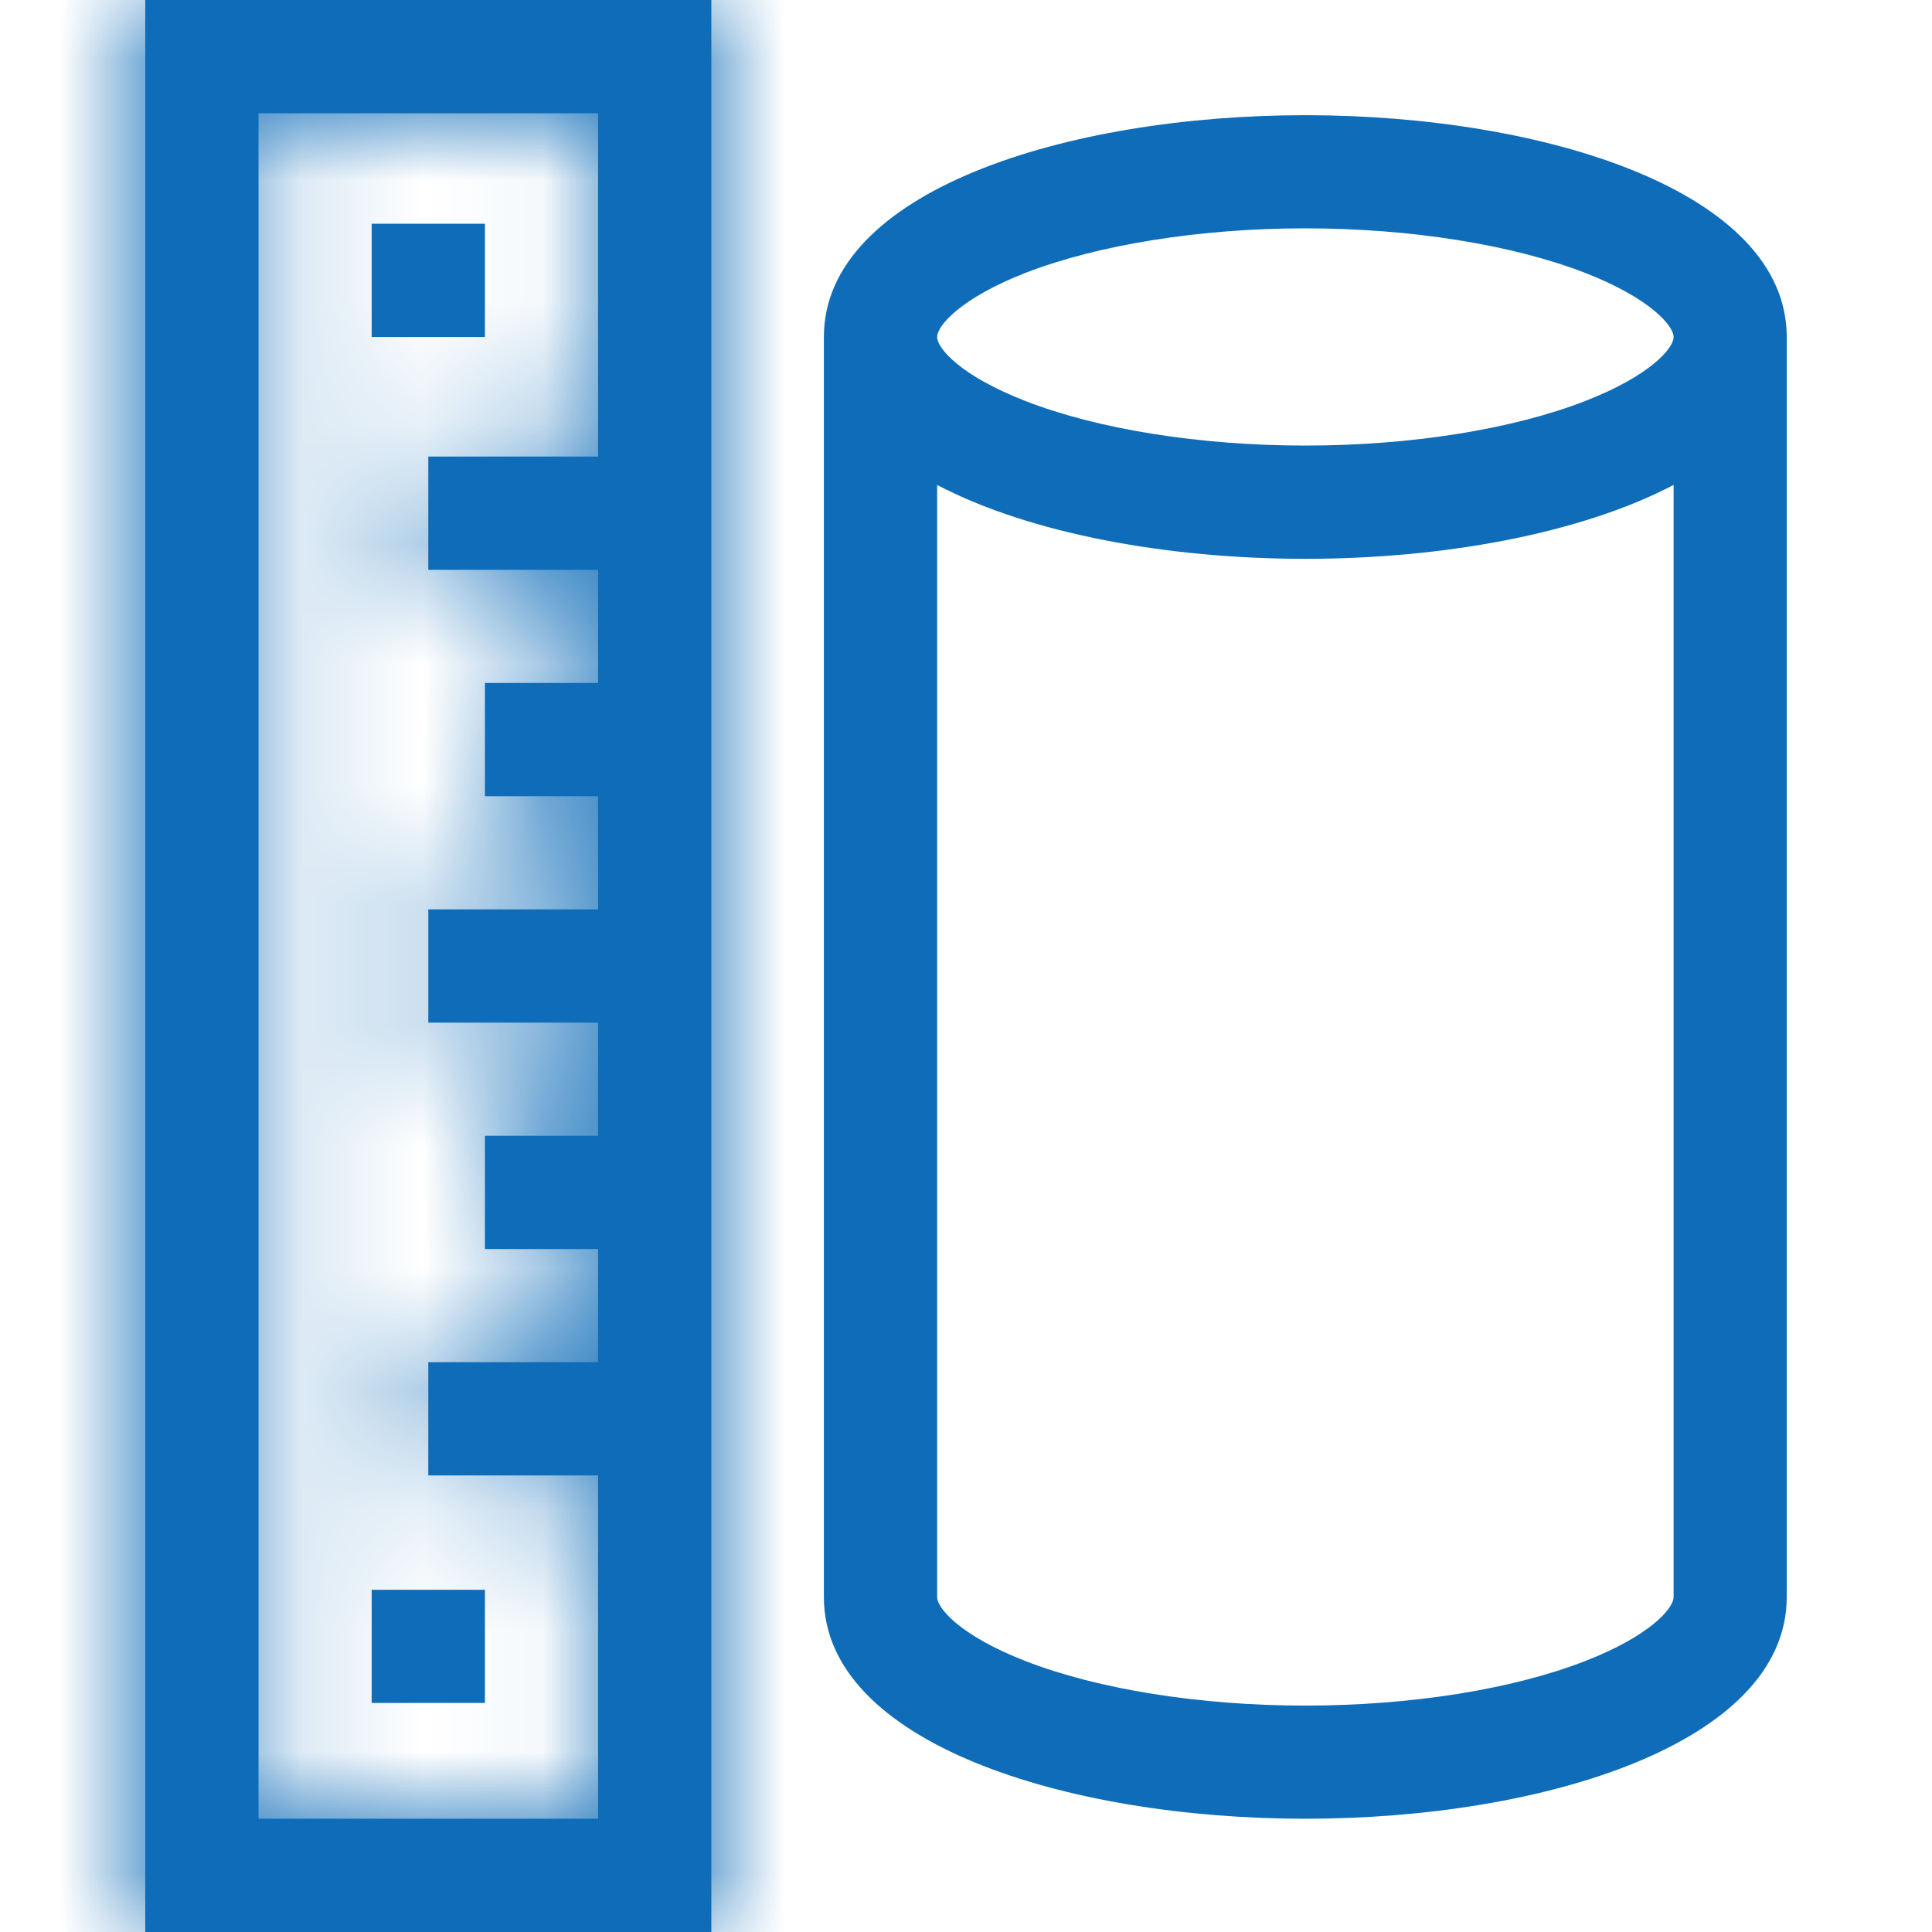
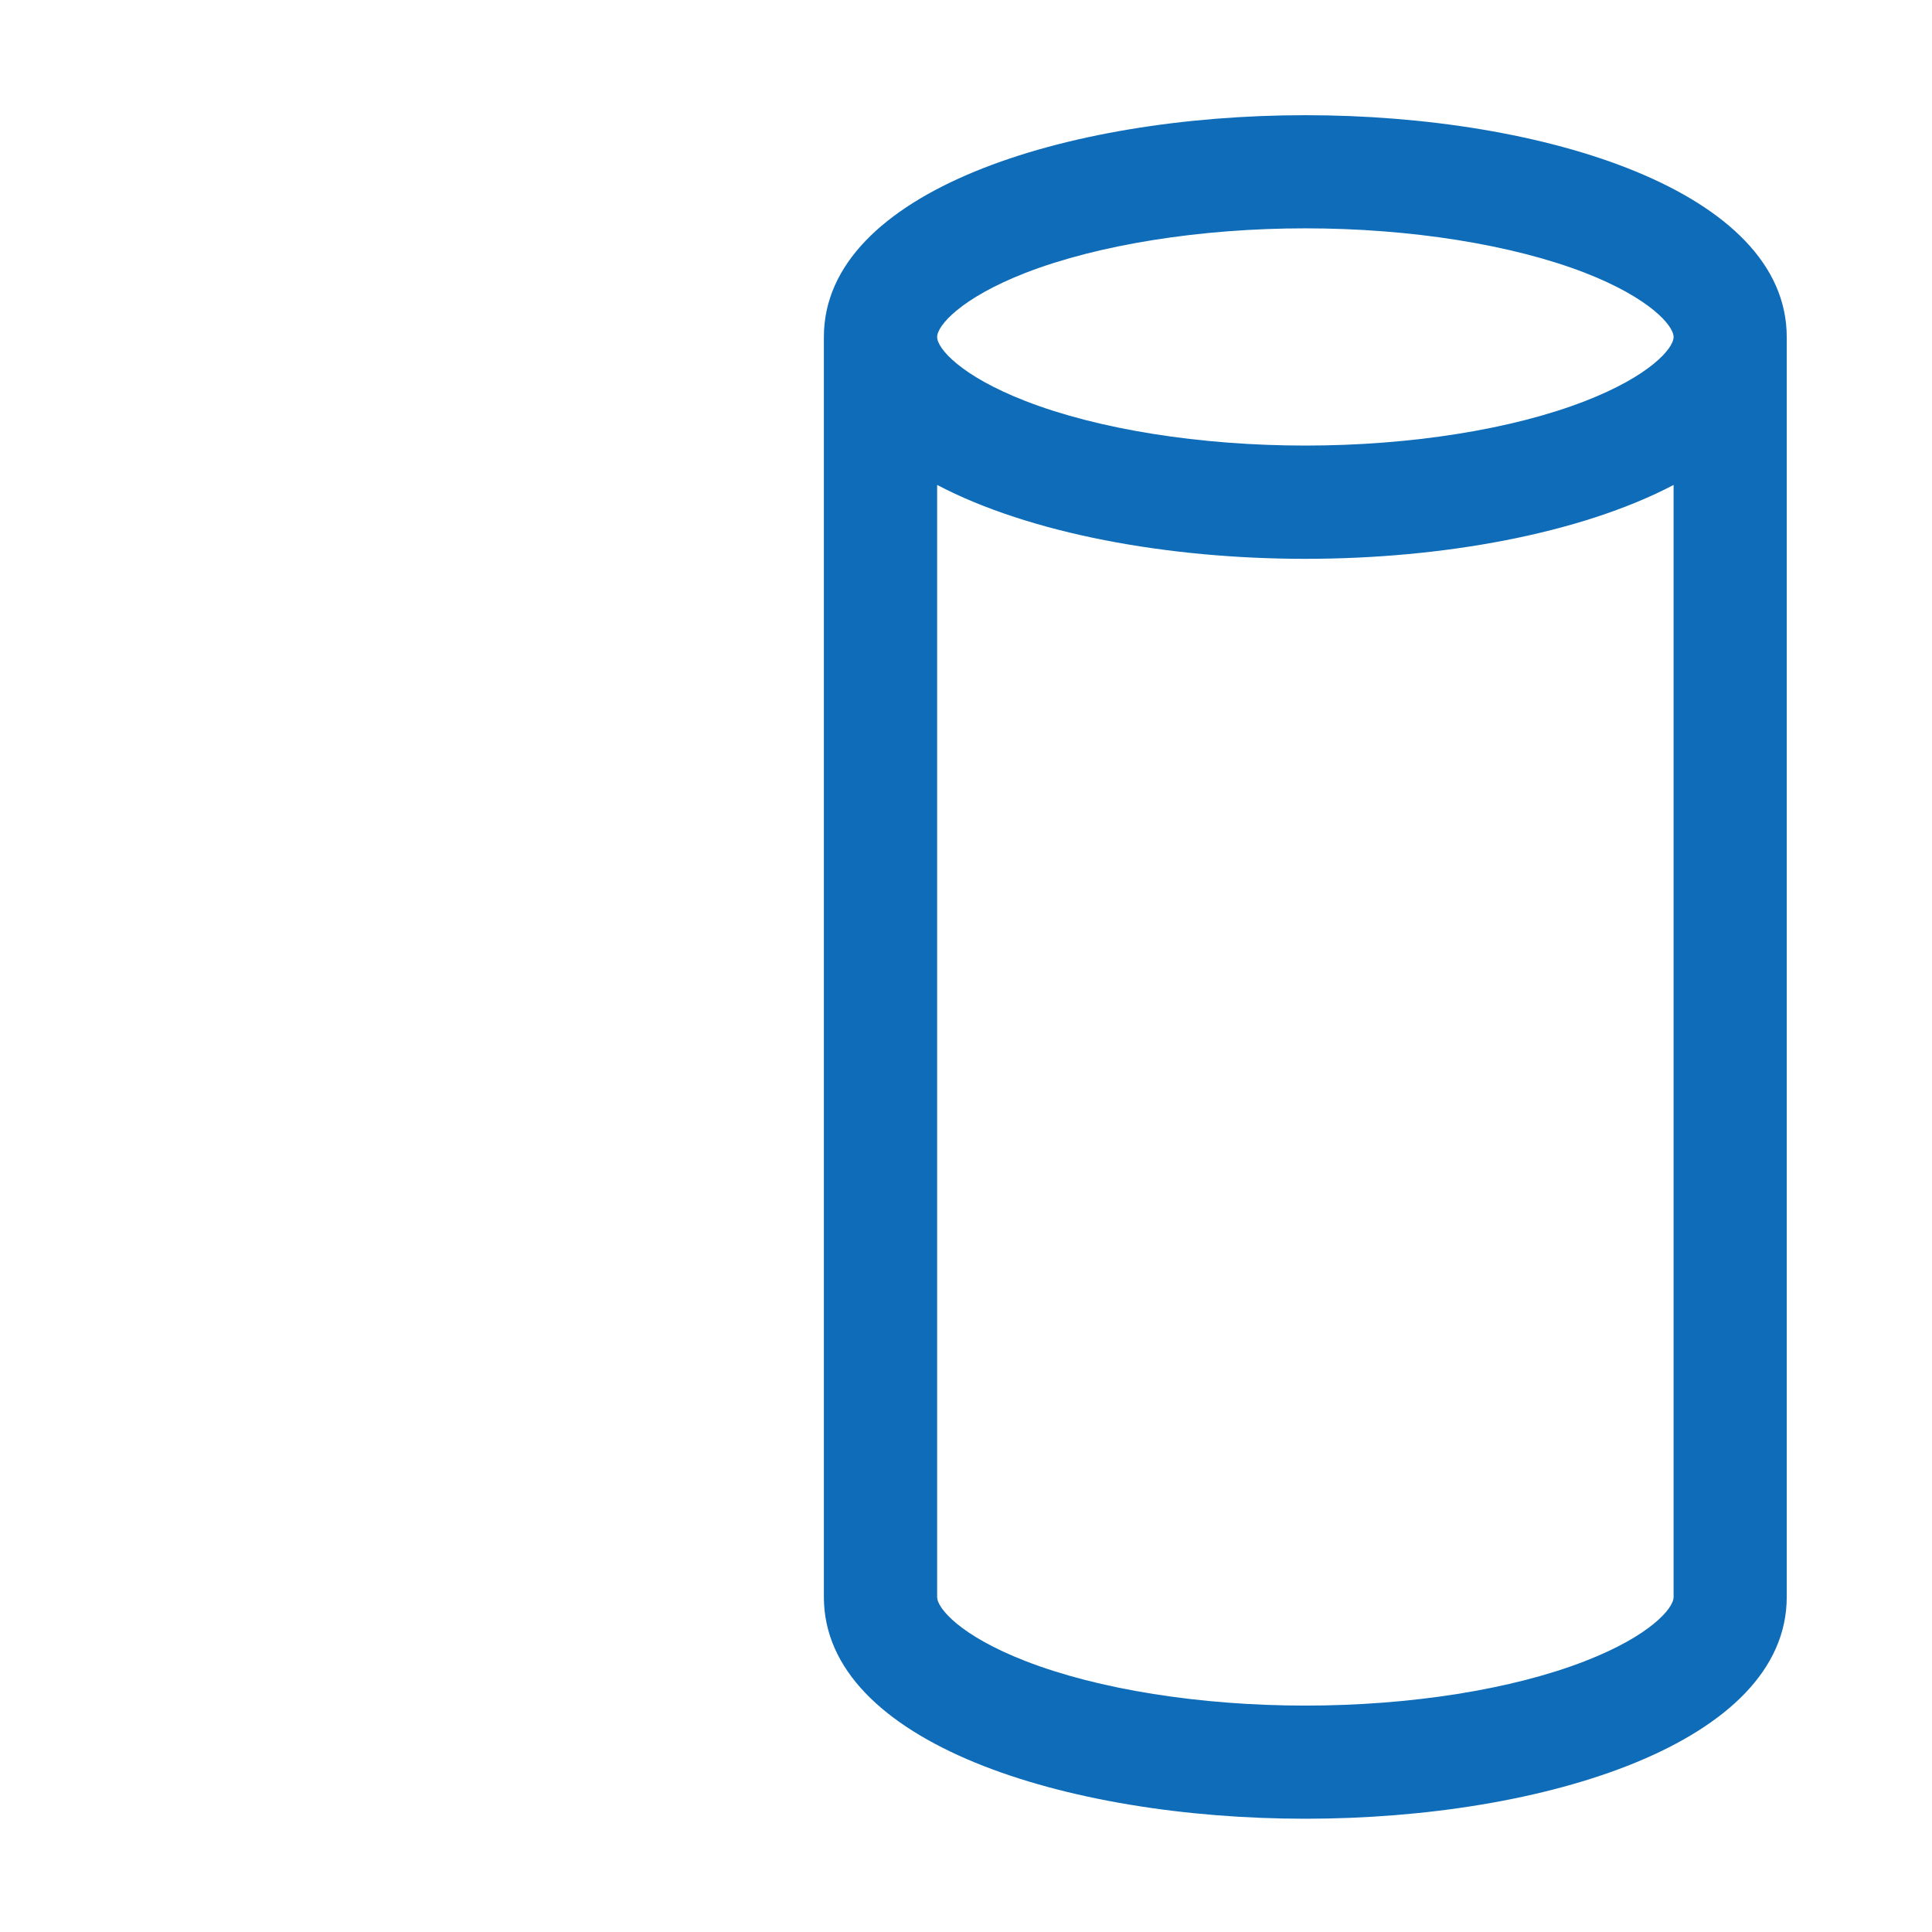
<svg xmlns="http://www.w3.org/2000/svg" width="16" height="16" viewBox="0 0 16 16" fill="none">
  <mask id="path-1-inside-1_4005_7715" fill="white">
-     <path d="M1.203 16H5.891V0H1.203V16ZM2.141 0.938H4.953V3.781H3.547V4.719H4.953V5.656H4.016V6.594H4.953V7.531H3.547V8.469H4.953V9.406H4.016V10.344H4.953V11.281H3.547V12.219H4.953V15.062H2.141V0.938Z" />
-   </mask>
-   <path d="M1.203 16H5.891V0H1.203V16ZM2.141 0.938H4.953V3.781H3.547V4.719H4.953V5.656H4.016V6.594H4.953V7.531H3.547V8.469H4.953V9.406H4.016V10.344H4.953V11.281H3.547V12.219H4.953V15.062H2.141V0.938Z" fill="#0E6CB8" />
-   <path d="M1.203 16H0.203V17H1.203V16ZM5.891 16V17H6.891V16H5.891ZM5.891 0H6.891V-1H5.891V0ZM1.203 0V-1H0.203V0H1.203ZM2.141 0.938V-0.062H1.141V0.938H2.141ZM4.953 0.938H5.953V-0.062H4.953V0.938ZM4.953 3.781V4.781H5.953V3.781H4.953ZM3.547 3.781V2.781H2.547V3.781H3.547ZM3.547 4.719H2.547V5.719H3.547V4.719ZM4.953 4.719H5.953V3.719H4.953V4.719ZM4.953 5.656V6.656H5.953V5.656H4.953ZM4.016 5.656V4.656H3.016V5.656H4.016ZM4.016 6.594H3.016V7.594H4.016V6.594ZM4.953 6.594H5.953V5.594H4.953V6.594ZM4.953 7.531V8.531H5.953V7.531H4.953ZM3.547 7.531V6.531H2.547V7.531H3.547ZM3.547 8.469H2.547V9.469H3.547V8.469ZM4.953 8.469H5.953V7.469H4.953V8.469ZM4.953 9.406V10.406H5.953V9.406H4.953ZM4.016 9.406V8.406H3.016V9.406H4.016ZM4.016 10.344H3.016V11.344H4.016V10.344ZM4.953 10.344H5.953V9.344H4.953V10.344ZM4.953 11.281V12.281H5.953V11.281H4.953ZM3.547 11.281V10.281H2.547V11.281H3.547ZM3.547 12.219H2.547V13.219H3.547V12.219ZM4.953 12.219H5.953V11.219H4.953V12.219ZM4.953 15.062V16.062H5.953V15.062H4.953ZM2.141 15.062H1.141V16.062H2.141V15.062ZM1.203 17H5.891V15H1.203V17ZM6.891 16V0H4.891V16H6.891ZM5.891 -1H1.203V1H5.891V-1ZM0.203 0V16H2.203V0H0.203ZM2.141 1.938H4.953V-0.062H2.141V1.938ZM3.953 0.938V3.781H5.953V0.938H3.953ZM4.953 2.781H3.547V4.781H4.953V2.781ZM2.547 3.781V4.719H4.547V3.781H2.547ZM3.547 5.719H4.953V3.719H3.547V5.719ZM3.953 4.719V5.656H5.953V4.719H3.953ZM4.953 4.656H4.016V6.656H4.953V4.656ZM3.016 5.656V6.594H5.016V5.656H3.016ZM4.016 7.594H4.953V5.594H4.016V7.594ZM3.953 6.594V7.531H5.953V6.594H3.953ZM4.953 6.531H3.547V8.531H4.953V6.531ZM2.547 7.531V8.469H4.547V7.531H2.547ZM3.547 9.469H4.953V7.469H3.547V9.469ZM3.953 8.469V9.406H5.953V8.469H3.953ZM4.953 8.406H4.016V10.406H4.953V8.406ZM3.016 9.406V10.344H5.016V9.406H3.016ZM4.016 11.344H4.953V9.344H4.016V11.344ZM3.953 10.344V11.281H5.953V10.344H3.953ZM4.953 10.281H3.547V12.281H4.953V10.281ZM2.547 11.281V12.219H4.547V11.281H2.547ZM3.547 13.219H4.953V11.219H3.547V13.219ZM3.953 12.219V15.062H5.953V12.219H3.953ZM4.953 14.062H2.141V16.062H4.953V14.062ZM3.141 15.062V0.938H1.141V15.062H3.141Z" fill="#0E6CB8" mask="url(#path-1-inside-1_4005_7715)" />
-   <path d="M3.078 1.853H4.016V2.791H3.078V1.853Z" fill="#0E6CB8" />
-   <path d="M3.078 13.166H4.016V14.103H3.078V13.166Z" fill="#0E6CB8" />
+     </mask>
  <path d="M10.81 0.954C8.829 0.954 6.823 1.585 6.823 2.791V13.226C6.823 14.432 8.829 15.062 10.81 15.062C12.792 15.062 14.797 14.432 14.797 13.226V2.791C14.797 1.585 12.792 0.954 10.81 0.954ZM8.492 2.26C9.095 2.026 9.94 1.891 10.81 1.891C11.681 1.891 12.525 2.026 13.128 2.26C13.661 2.468 13.86 2.696 13.86 2.791C13.86 2.886 13.661 3.114 13.128 3.321C12.525 3.556 11.681 3.69 10.81 3.69C9.94 3.69 9.095 3.556 8.492 3.321C7.959 3.114 7.761 2.886 7.761 2.791C7.761 2.696 7.959 2.468 8.492 2.26ZM13.128 13.756C12.525 13.991 11.681 14.125 10.81 14.125C9.94 14.125 9.095 13.991 8.492 13.756C7.959 13.549 7.761 13.321 7.761 13.226V4.016C8.53 4.42 9.674 4.628 10.81 4.628C11.946 4.628 13.09 4.42 13.86 4.016V13.226C13.86 13.321 13.661 13.549 13.128 13.756Z" fill="#0E6CB8" />
</svg>